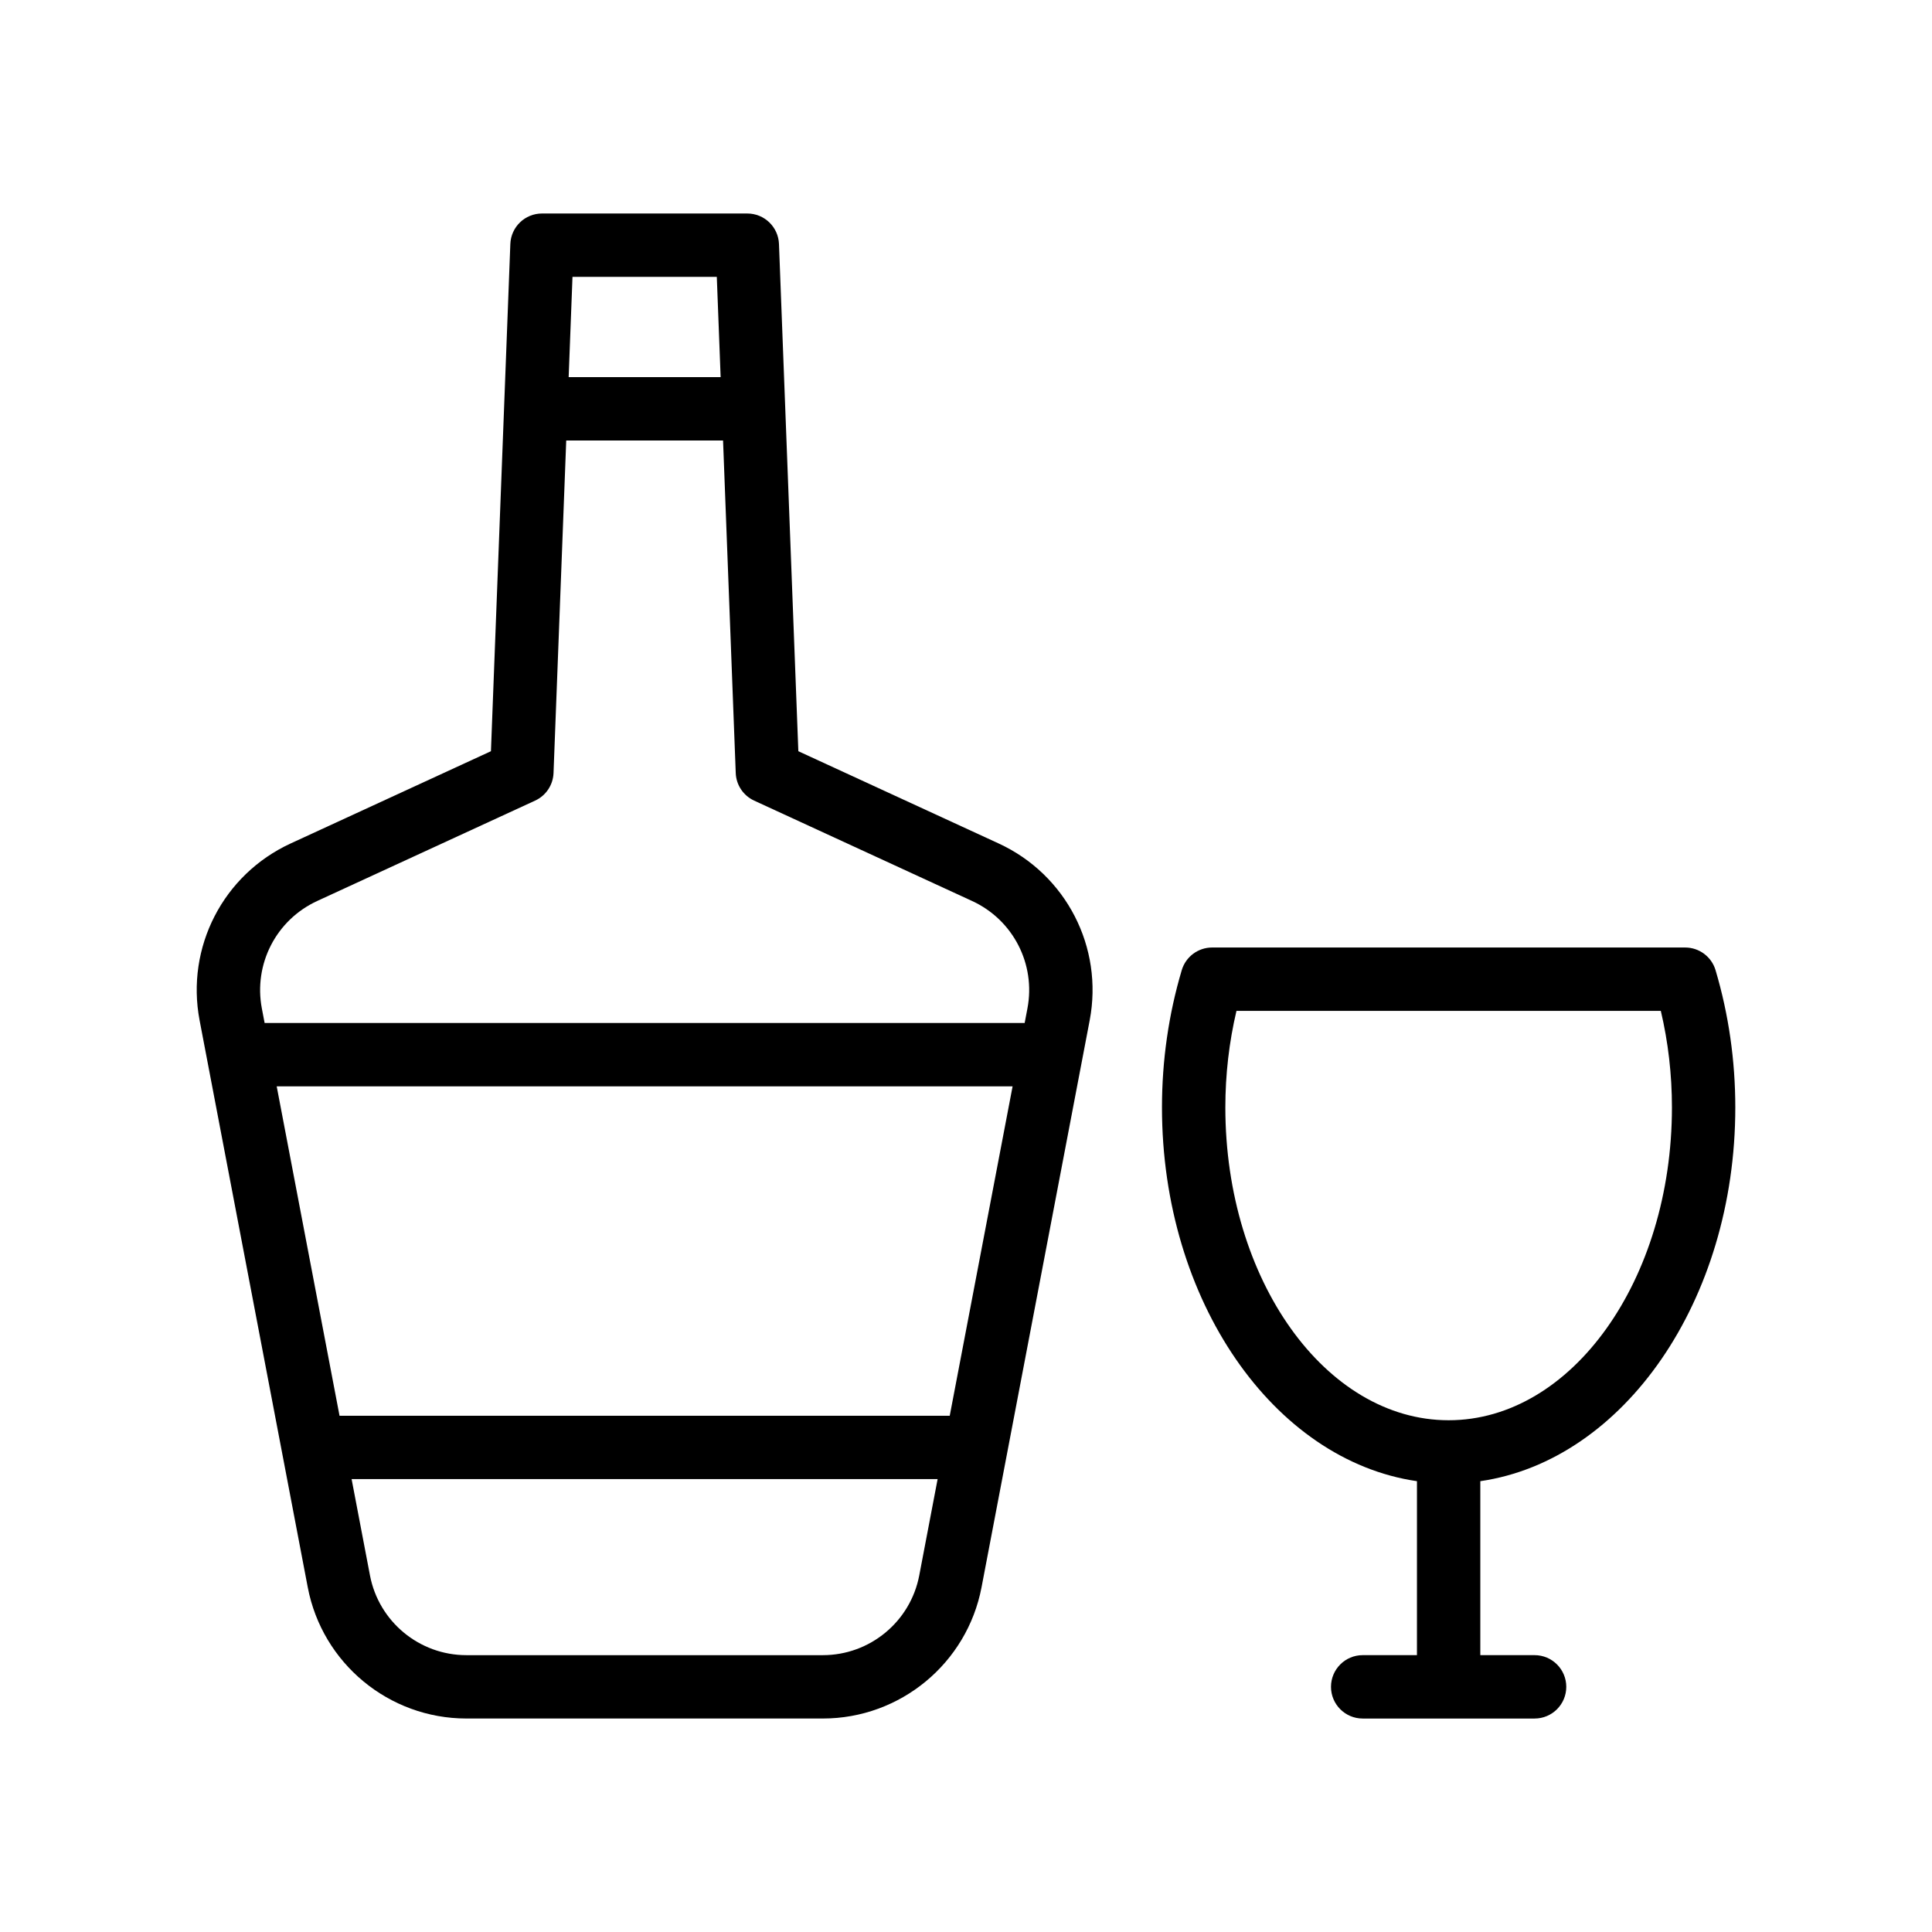
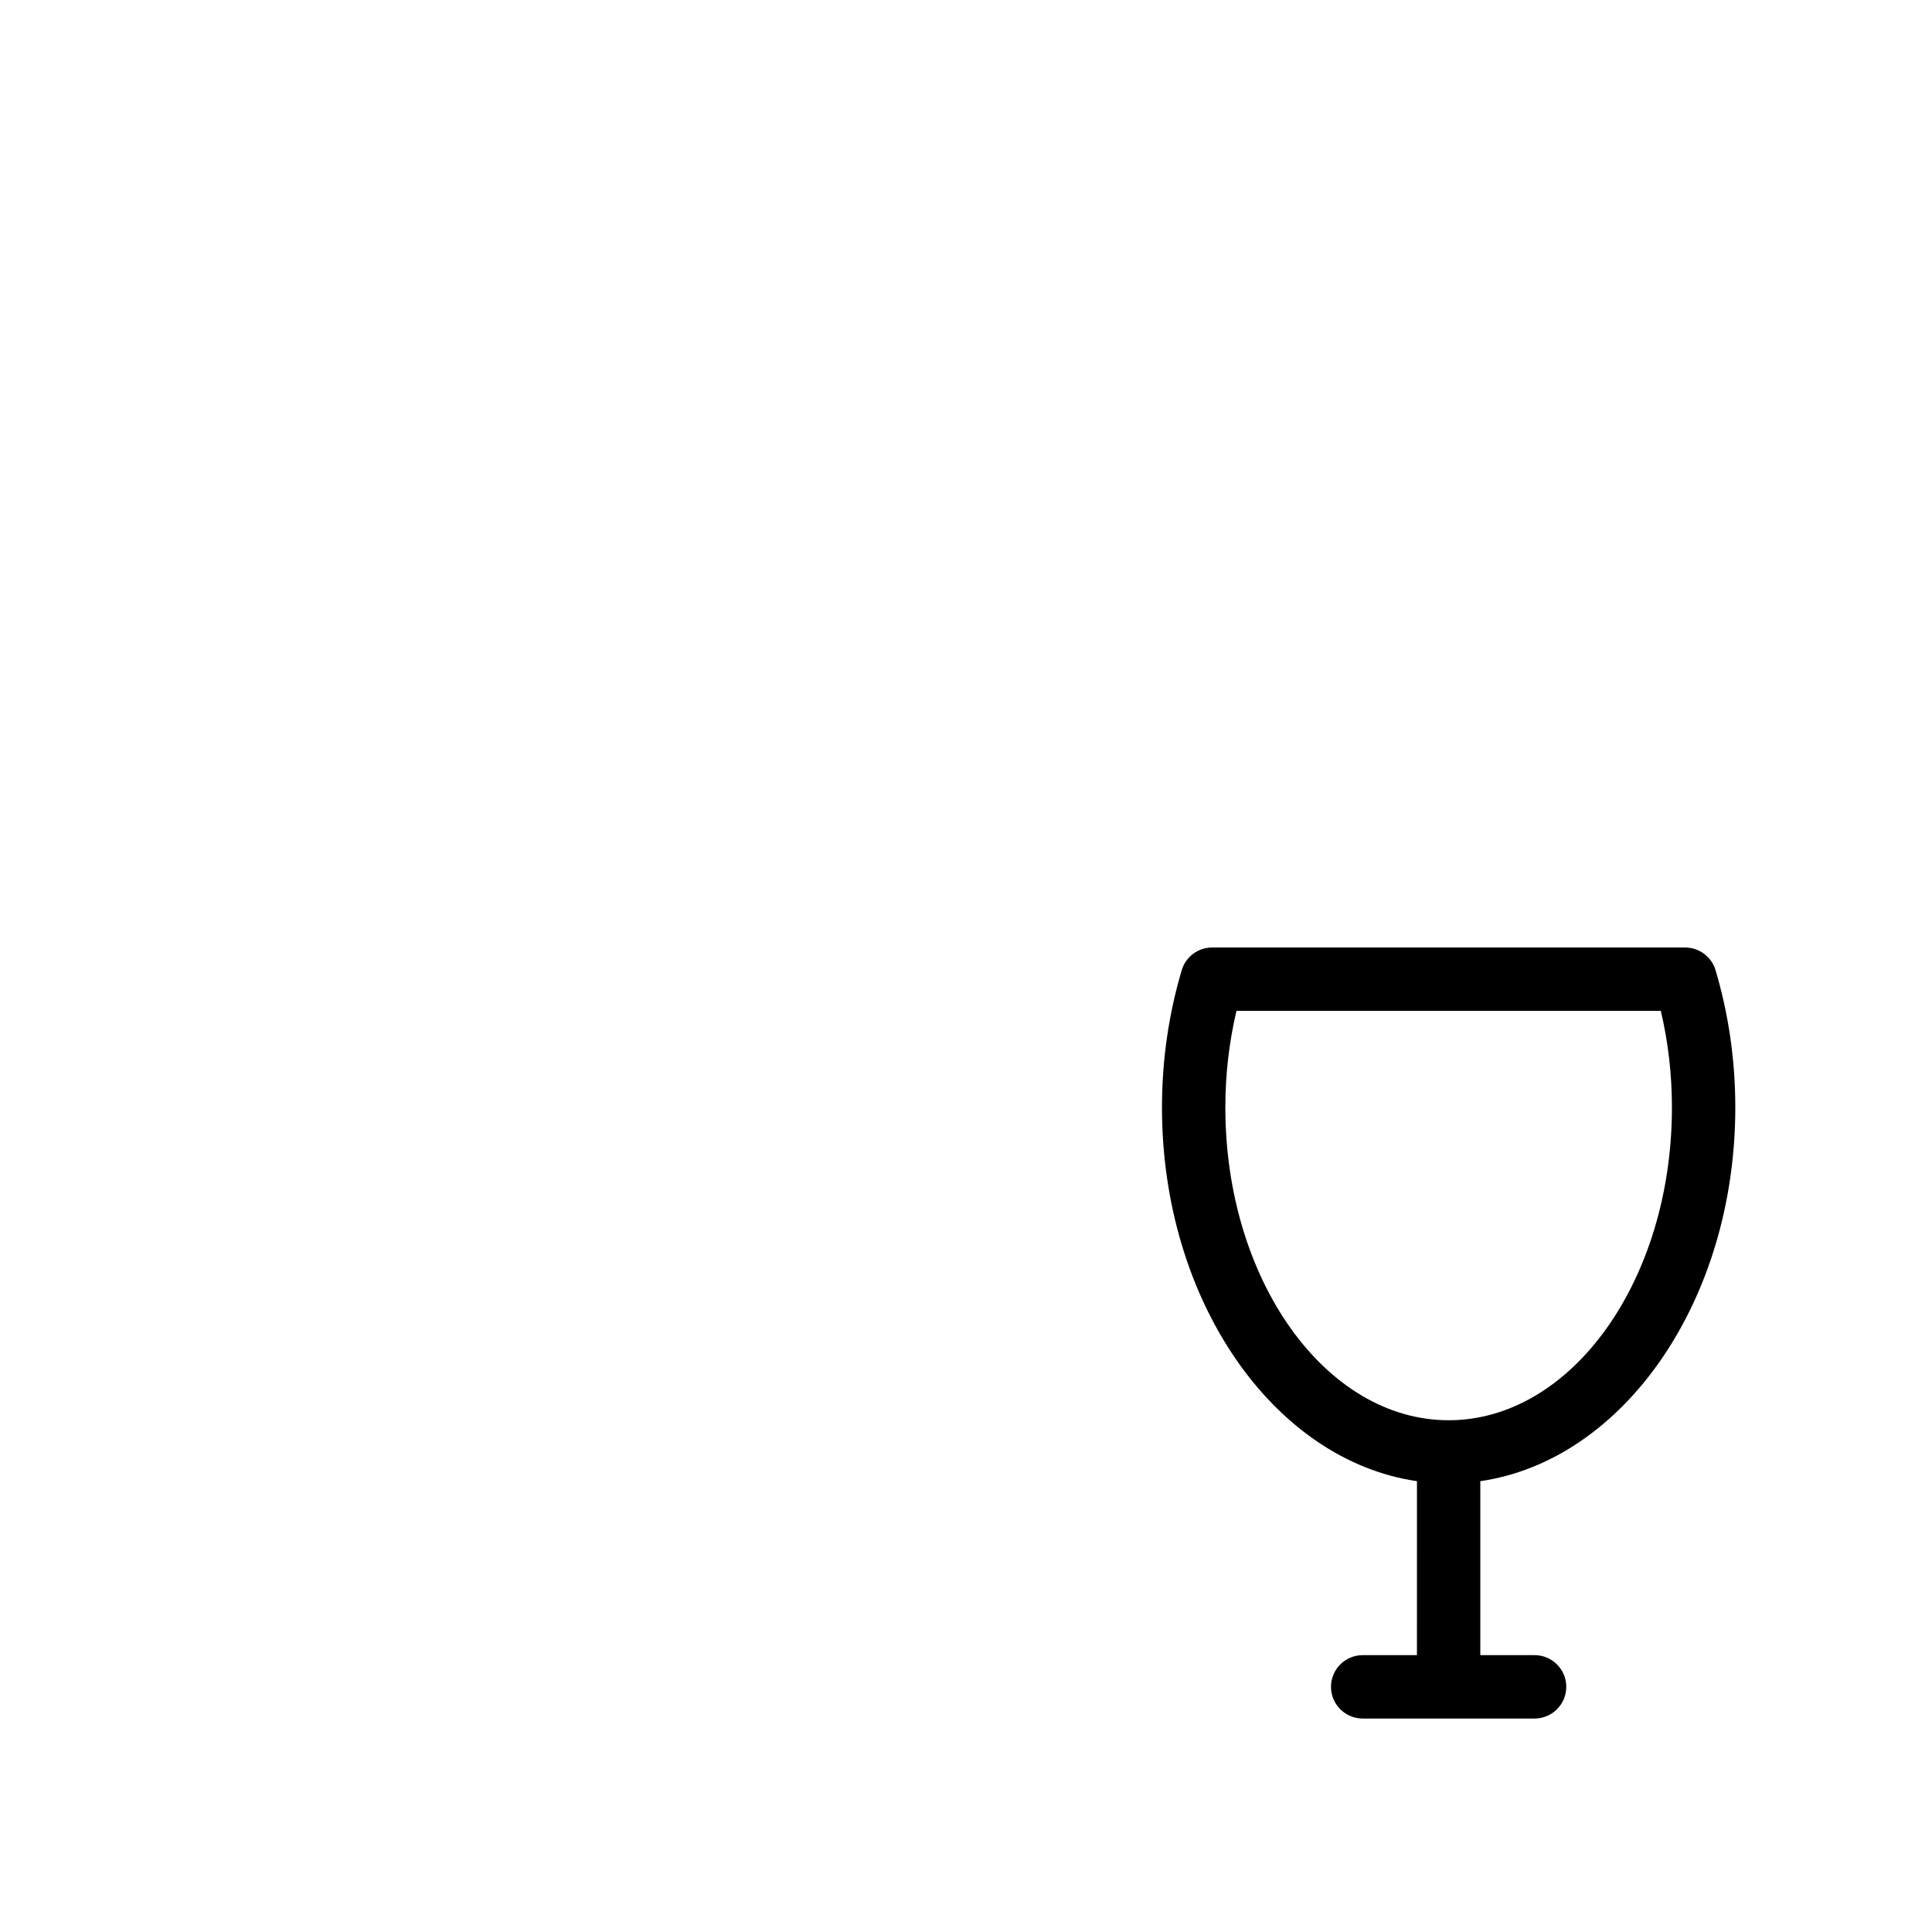
<svg xmlns="http://www.w3.org/2000/svg" fill="#000000" width="800px" height="800px" version="1.1" viewBox="144 144 512 512">
  <g>
-     <path d="m408.64 367.52-53.07-24.441-5.133-134.42c-0.172-4.512-3.879-8.078-8.395-8.078h-54.41c-4.516 0-8.215 3.566-8.387 8.078l-5.141 134.42-53.066 24.441c-17.906 8.246-27.832 27.527-24.141 46.895l28.66 150.23c3.84 20.148 21.52 34.777 42.035 34.777h94.48c20.516 0 38.199-14.629 42.047-34.781l28.656-150.23c3.695-19.359-6.234-38.648-24.137-46.891zm-74.68-150.15 1.016 26.57h-40.277l1.016-26.57zm-105.9 165.4 57.75-26.598c2.871-1.32 4.758-4.144 4.879-7.305l3.367-88.129h41.559l3.363 88.129c0.121 3.16 2.008 5.984 4.879 7.305l57.754 26.598c10.883 5.012 16.914 16.727 14.664 28.496l-0.73 3.832h-201.42l-0.73-3.828c-2.242-11.77 3.789-23.488 14.668-28.5zm167.63 136.42h-161.71l-16.652-87.297h195.02zm-33.617 63.445h-94.484c-12.465 0-23.207-8.891-25.543-21.137l-4.867-25.52h155.3l-4.867 25.52c-2.336 12.25-13.078 21.137-25.543 21.137z" />
    <path d="m590.59 395.1h-125.37c-3.715 0-6.992 2.445-8.047 6.008-3.477 11.699-5.238 23.934-5.238 36.371 0 51.242 29.625 93.539 67.574 99.047l-0.004 46.105h-14.379c-4.637 0-8.398 3.758-8.398 8.398 0 4.637 3.758 8.398 8.398 8.398h45.555c4.637 0 8.398-3.758 8.398-8.398 0-4.637-3.758-8.398-8.398-8.398h-14.383v-46.105c37.949-5.508 67.574-47.805 67.574-99.047 0-12.449-1.762-24.688-5.234-36.371-1.059-3.562-4.336-6.008-8.051-6.008zm-62.684 125.28c-32.629 0-59.176-37.188-59.176-82.898 0-8.699 0.988-17.281 2.945-25.586h112.46c1.957 8.297 2.945 16.875 2.945 25.586-0.004 45.711-26.551 82.898-59.18 82.898z" />
  </g>
</svg>